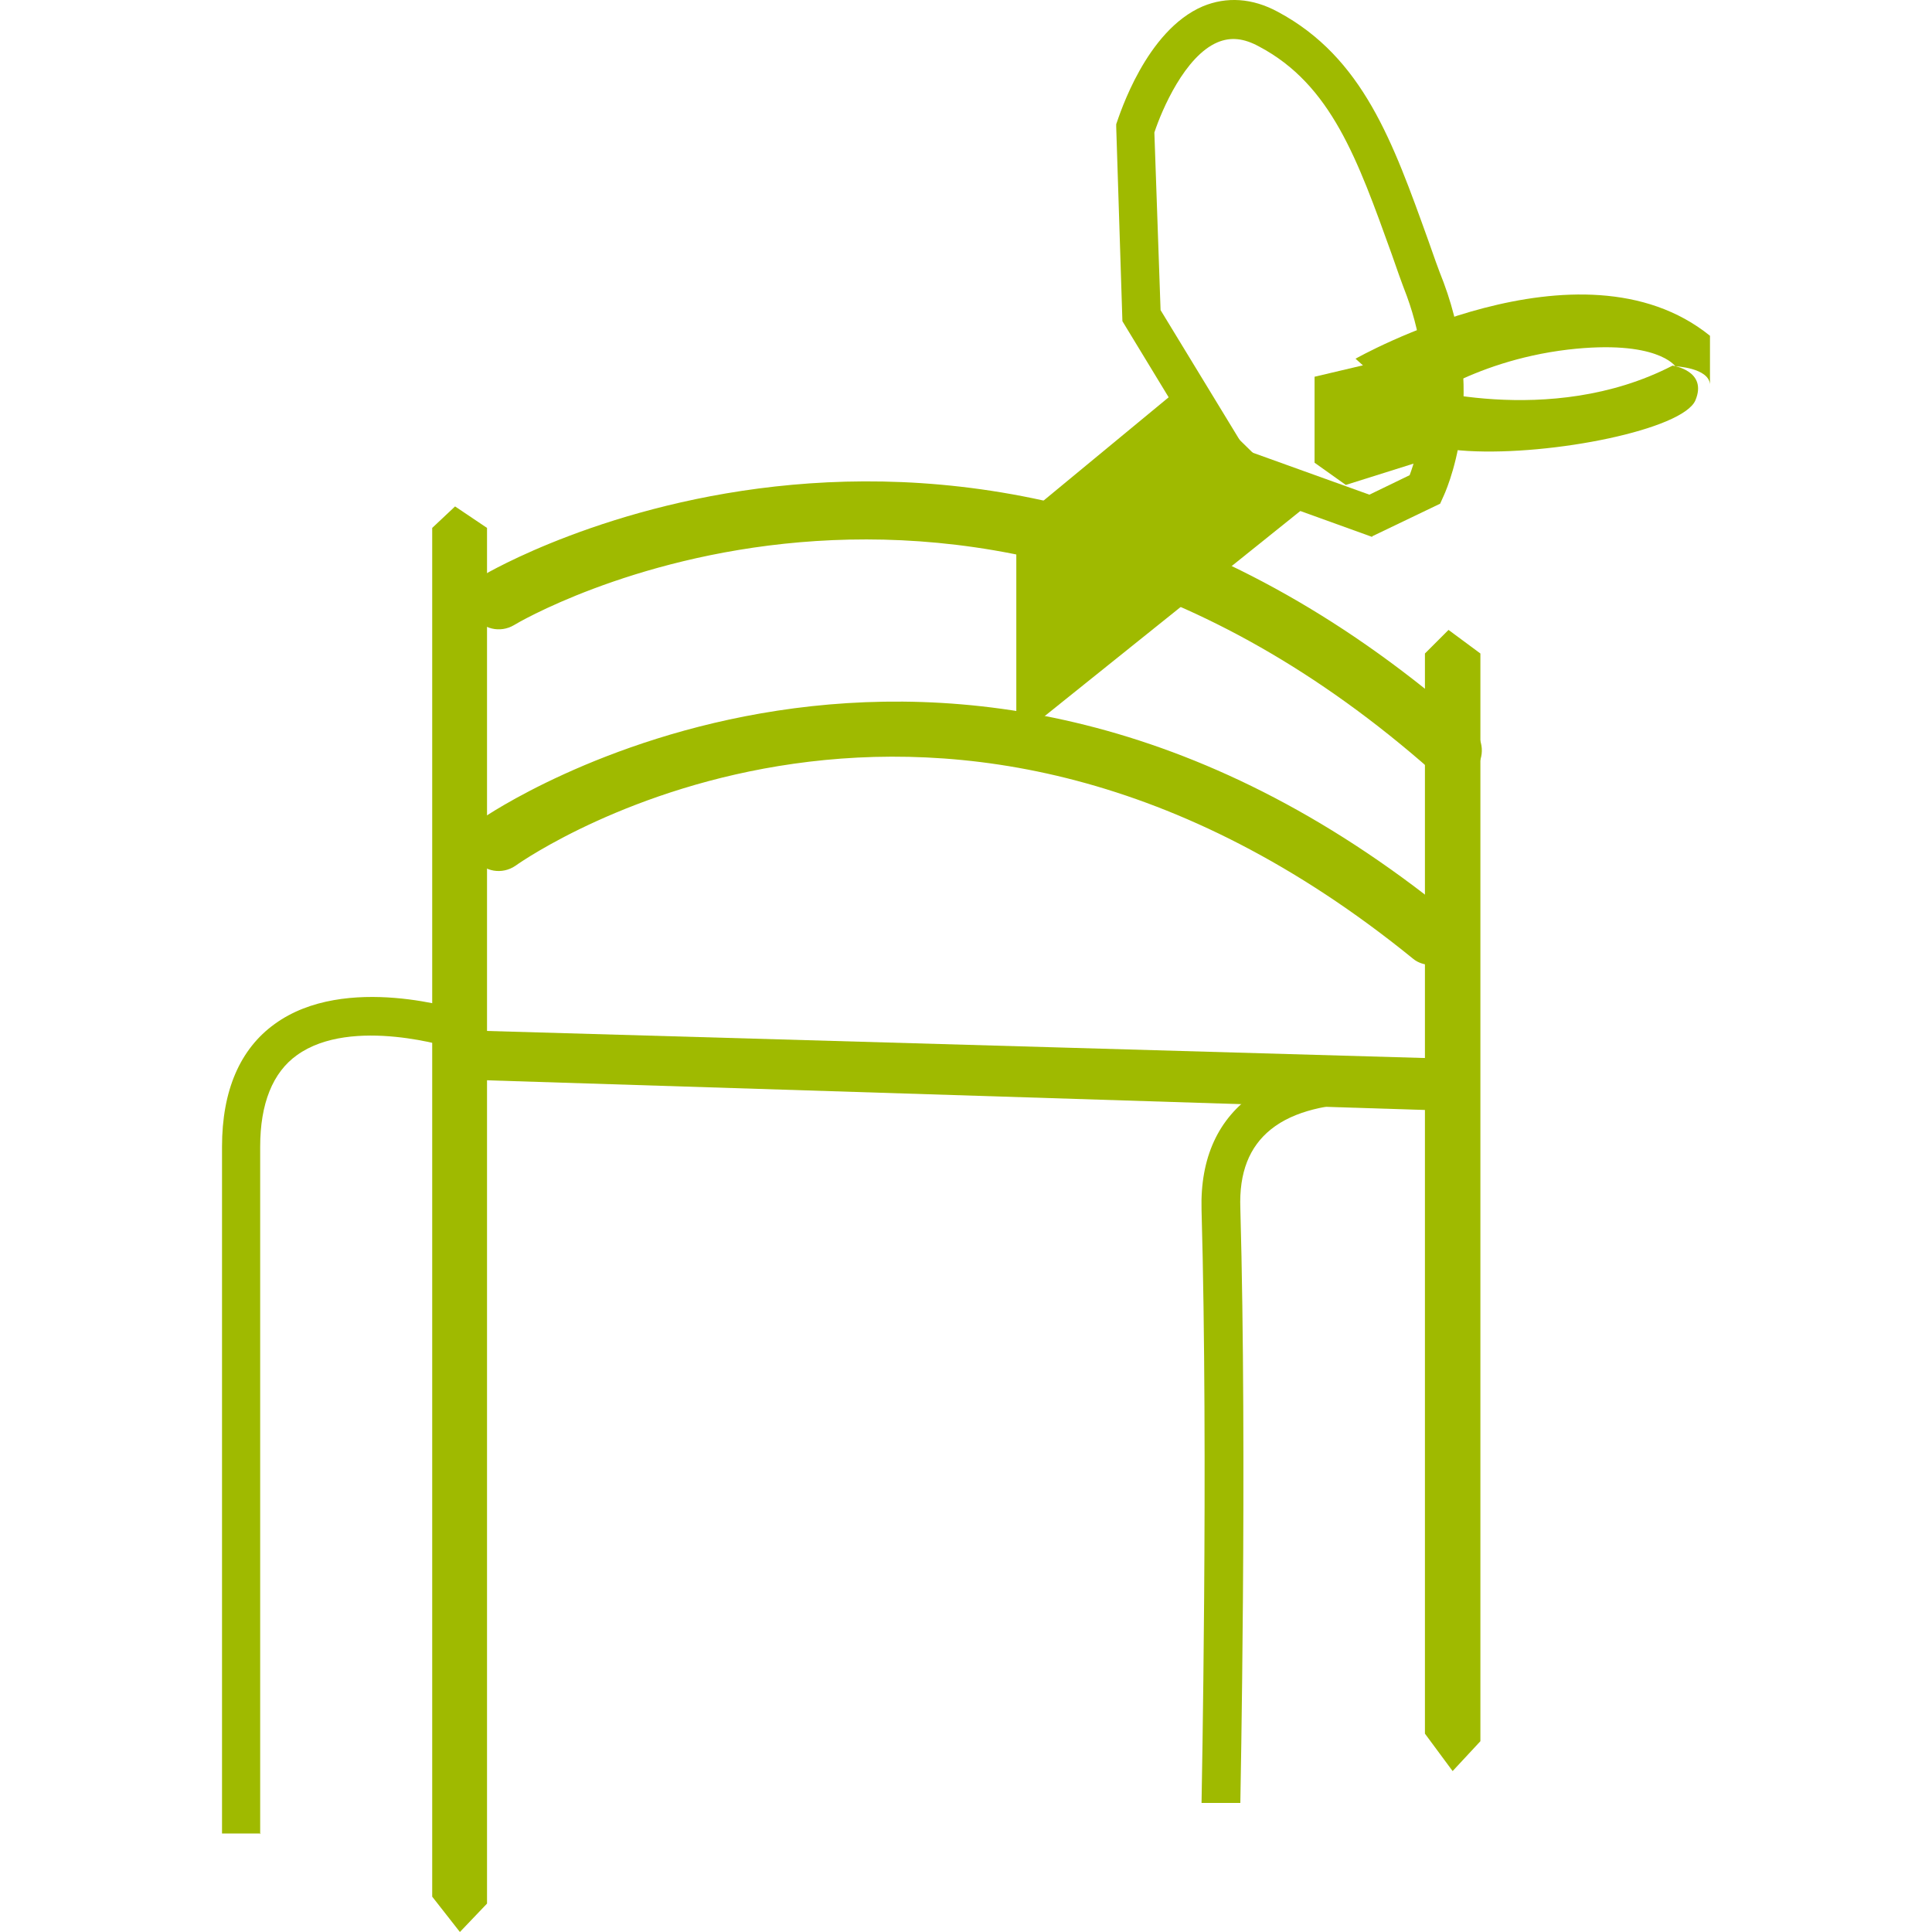
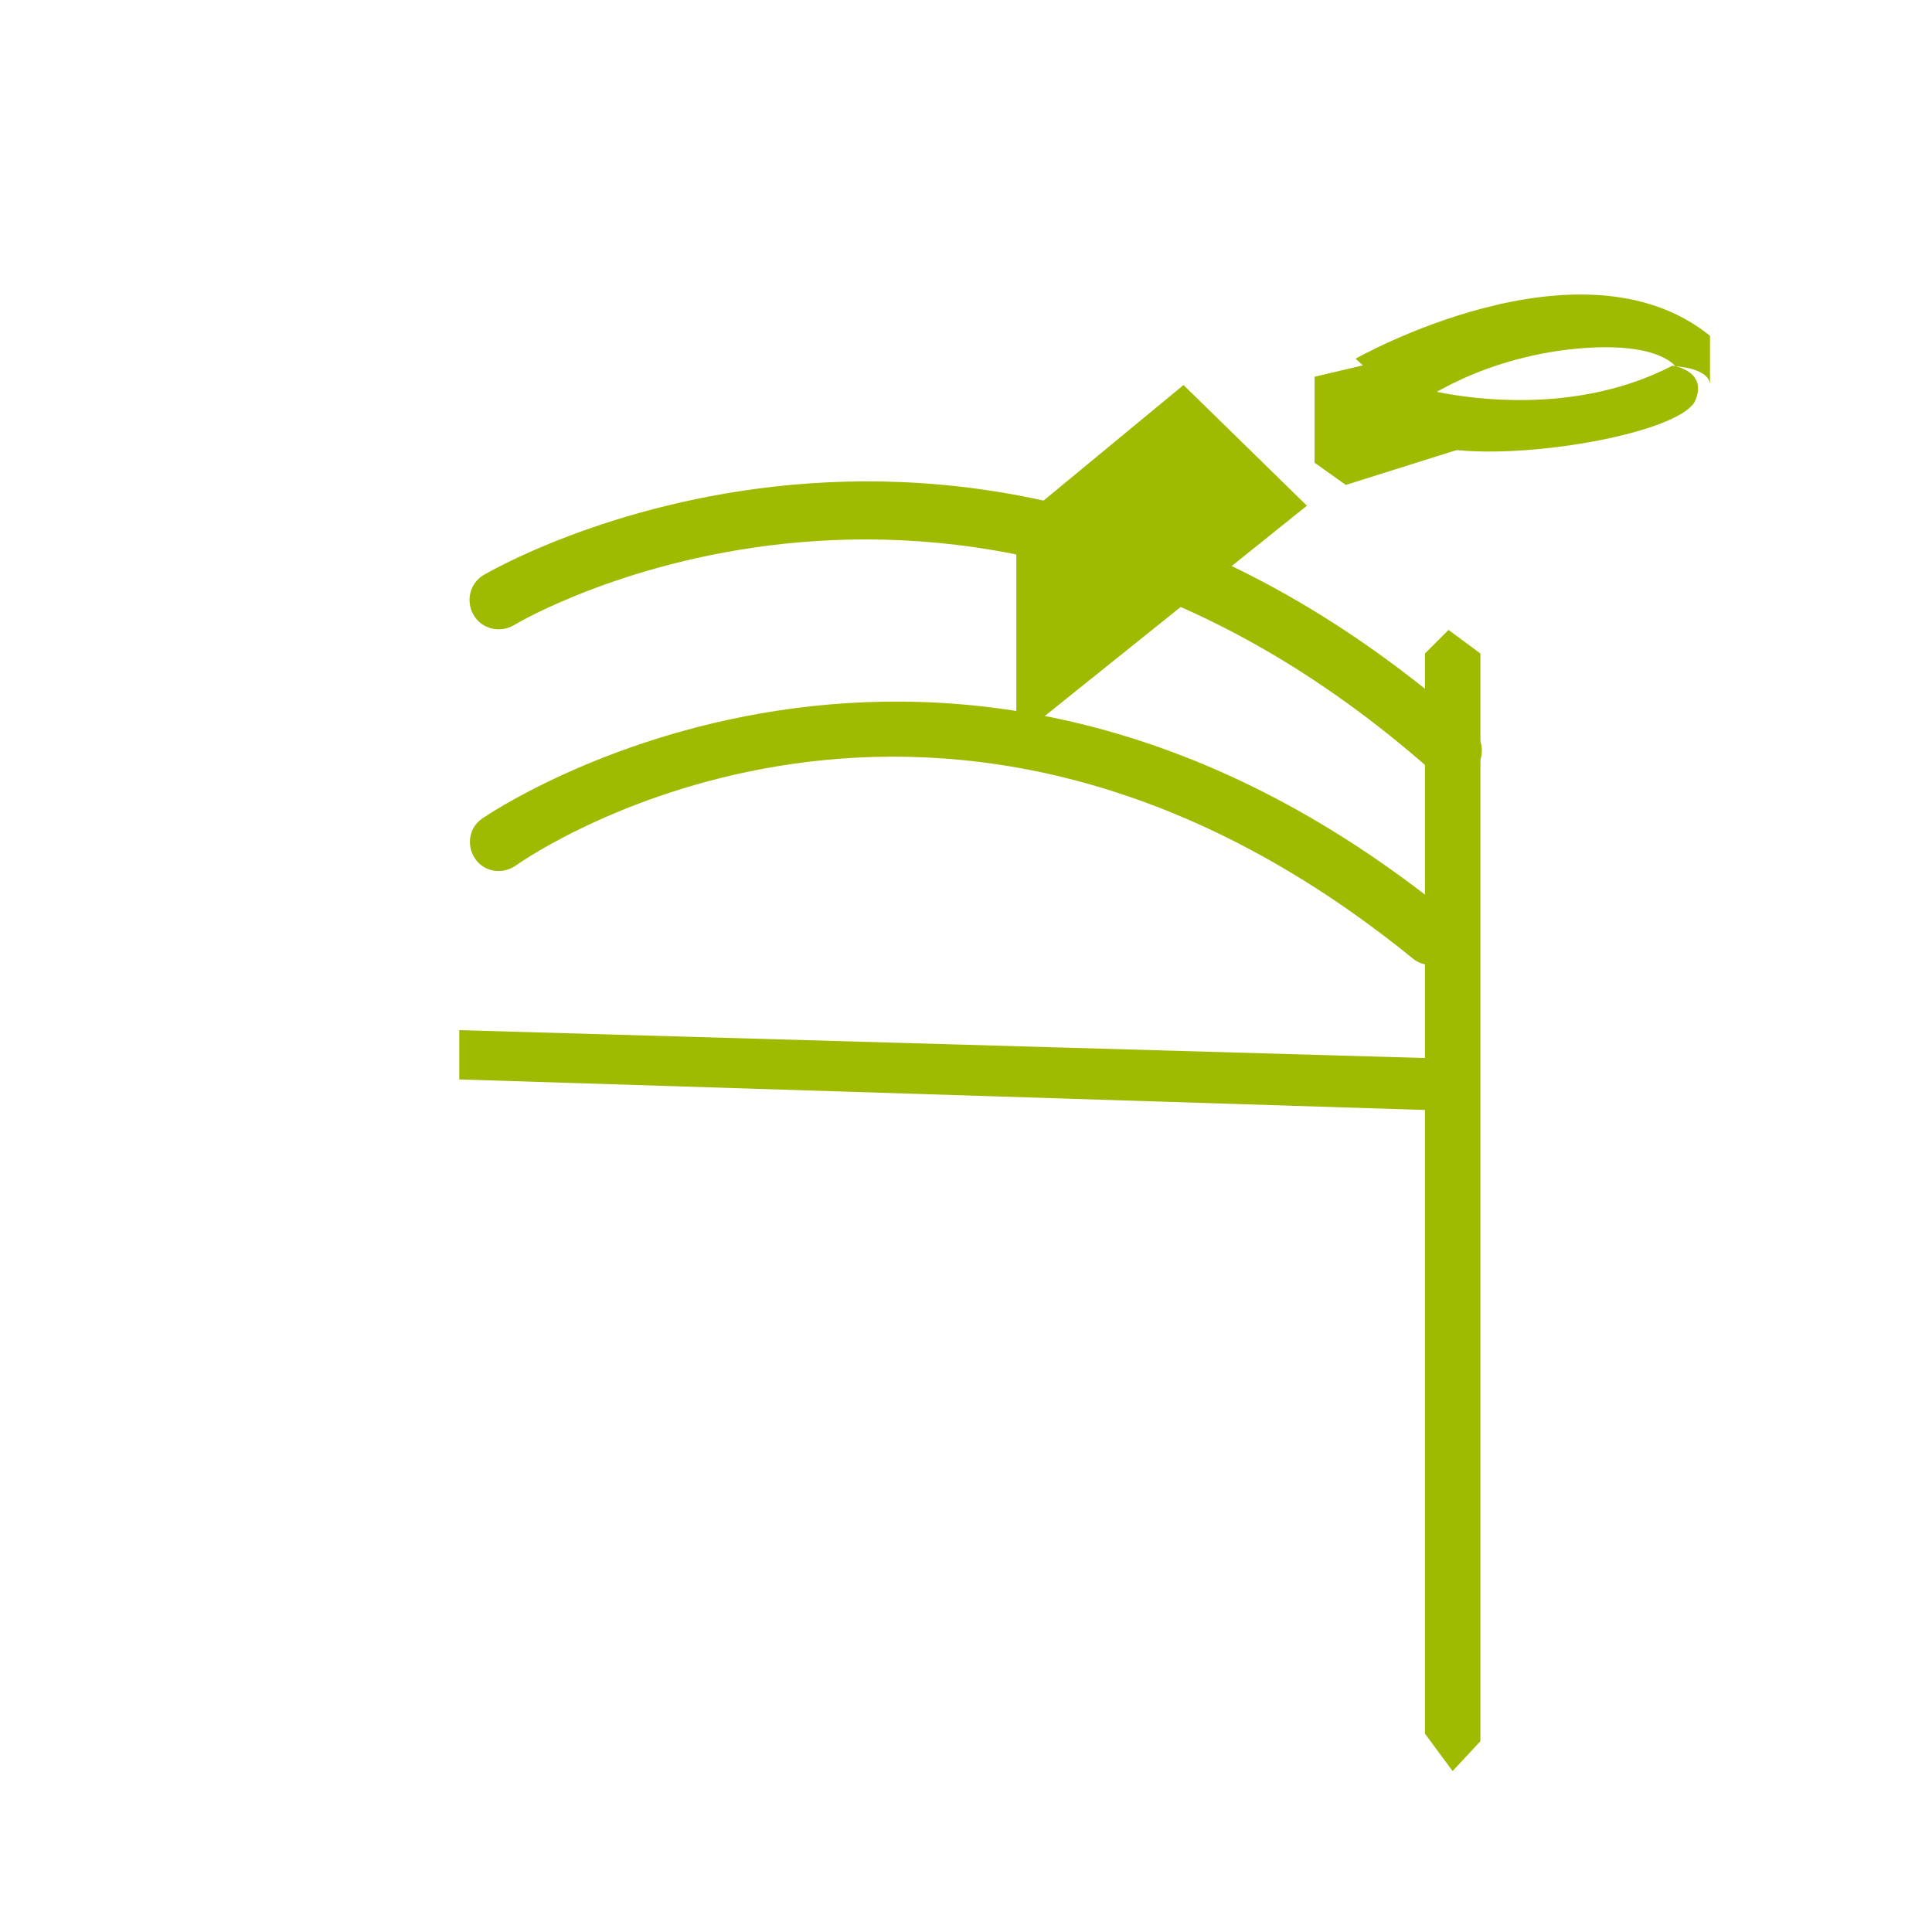
<svg xmlns="http://www.w3.org/2000/svg" width="24" height="24" viewBox="0 0 24 24" fill="none">
  <path d="M18.045 9.686C17.959 9.686 17.873 9.652 17.804 9.592C11.996 4.447 6.437 7.73 6.386 7.765C6.213 7.868 5.989 7.816 5.886 7.644C5.782 7.472 5.834 7.248 6.006 7.144C6.067 7.11 12.082 3.551 18.287 9.049C18.433 9.178 18.45 9.411 18.321 9.557C18.252 9.635 18.149 9.678 18.054 9.678L18.045 9.686Z" fill="#9FBA00" />
  <path d="M17.778 11.987C17.701 11.987 17.614 11.961 17.554 11.91C11.694 7.144 6.618 10.6 6.403 10.755C6.239 10.867 6.015 10.832 5.903 10.669C5.791 10.505 5.825 10.281 5.989 10.169C6.05 10.126 11.711 6.239 18.011 11.358C18.166 11.488 18.192 11.711 18.062 11.867C17.994 11.953 17.89 12.005 17.778 12.005V11.987Z" fill="#9FBA00" />
-   <path d="M5.369 6.558L5.653 6.291L6.05 6.558V23.647L5.713 24L5.369 23.561V6.558Z" fill="#9FBA00" />
  <path d="M17.701 8.118L17.994 7.825L18.39 8.118V21.63L18.045 22.001L17.701 21.536V8.118Z" fill="#9FBA00" />
  <path d="M5.705 12.797L18.252 13.159V13.806L5.705 13.409V13.013" fill="#9FBA00" />
  <path d="M16.235 6.282L12.625 9.178V6.498L14.702 4.783L16.235 6.282Z" fill="#9FBA00" />
-   <path d="M3.24 22.776H2.758C2.758 22.776 2.758 17.373 2.758 14.245C2.758 13.547 2.982 13.03 3.413 12.72C4.292 12.082 5.722 12.547 5.782 12.565L5.627 13.021C5.627 13.021 4.369 12.616 3.688 13.108C3.387 13.323 3.232 13.711 3.232 14.245C3.232 17.382 3.232 22.785 3.232 22.785L3.24 22.776Z" fill="#9FBA00" />
-   <path d="M15.408 22.397H14.926C14.926 22.346 15.012 18.123 14.926 15.029C14.908 14.383 15.133 13.892 15.589 13.582C16.503 12.97 17.959 13.34 17.976 13.34L17.778 13.78L17.873 13.556L17.804 13.788C17.545 13.719 16.373 13.556 15.787 14.03C15.52 14.245 15.391 14.564 15.408 15.012C15.494 18.114 15.408 22.346 15.408 22.389V22.397Z" fill="#9FBA00" />
-   <path d="M17.046 6.67L15.158 5.989L13.943 3.99L13.866 1.577V1.543C13.909 1.422 14.236 0.379 14.943 0.078C15.236 -0.043 15.555 -0.026 15.874 0.147C16.934 0.715 17.304 1.767 17.744 2.991C17.804 3.163 17.864 3.335 17.933 3.508C18.485 4.99 17.95 6.127 17.925 6.179L17.89 6.257L17.046 6.662V6.67ZM15.477 5.593L17.011 6.145L17.511 5.903C17.606 5.653 17.873 4.766 17.477 3.68C17.407 3.499 17.347 3.327 17.287 3.154C16.865 1.982 16.537 1.052 15.641 0.578C15.451 0.474 15.288 0.457 15.124 0.526C14.719 0.698 14.434 1.362 14.34 1.646L14.417 3.852L15.477 5.593Z" fill="#9FBA00" />
  <path d="M17.528 5.076L16.839 4.456C16.839 4.456 19.631 2.87 21.242 4.171V4.774C21.225 4.568 20.811 4.55 20.811 4.55C20.811 4.55 20.587 4.214 19.476 4.343C18.252 4.49 17.528 5.076 17.528 5.076Z" fill="#9FBA00" />
  <path d="M17.356 4.438L16.33 4.68V5.748L16.718 6.024L18.39 5.498C18.39 5.498 17.313 5.162 17.364 4.438" fill="#9FBA00" />
  <path d="M17.494 4.783C17.494 4.783 19.243 5.335 20.777 4.542C20.777 4.542 21.216 4.602 21.061 4.973C20.906 5.335 19.286 5.662 18.235 5.602C17.183 5.541 17.287 5.067 17.287 5.067L17.494 4.792V4.783Z" fill="#9FBA00" />
</svg>